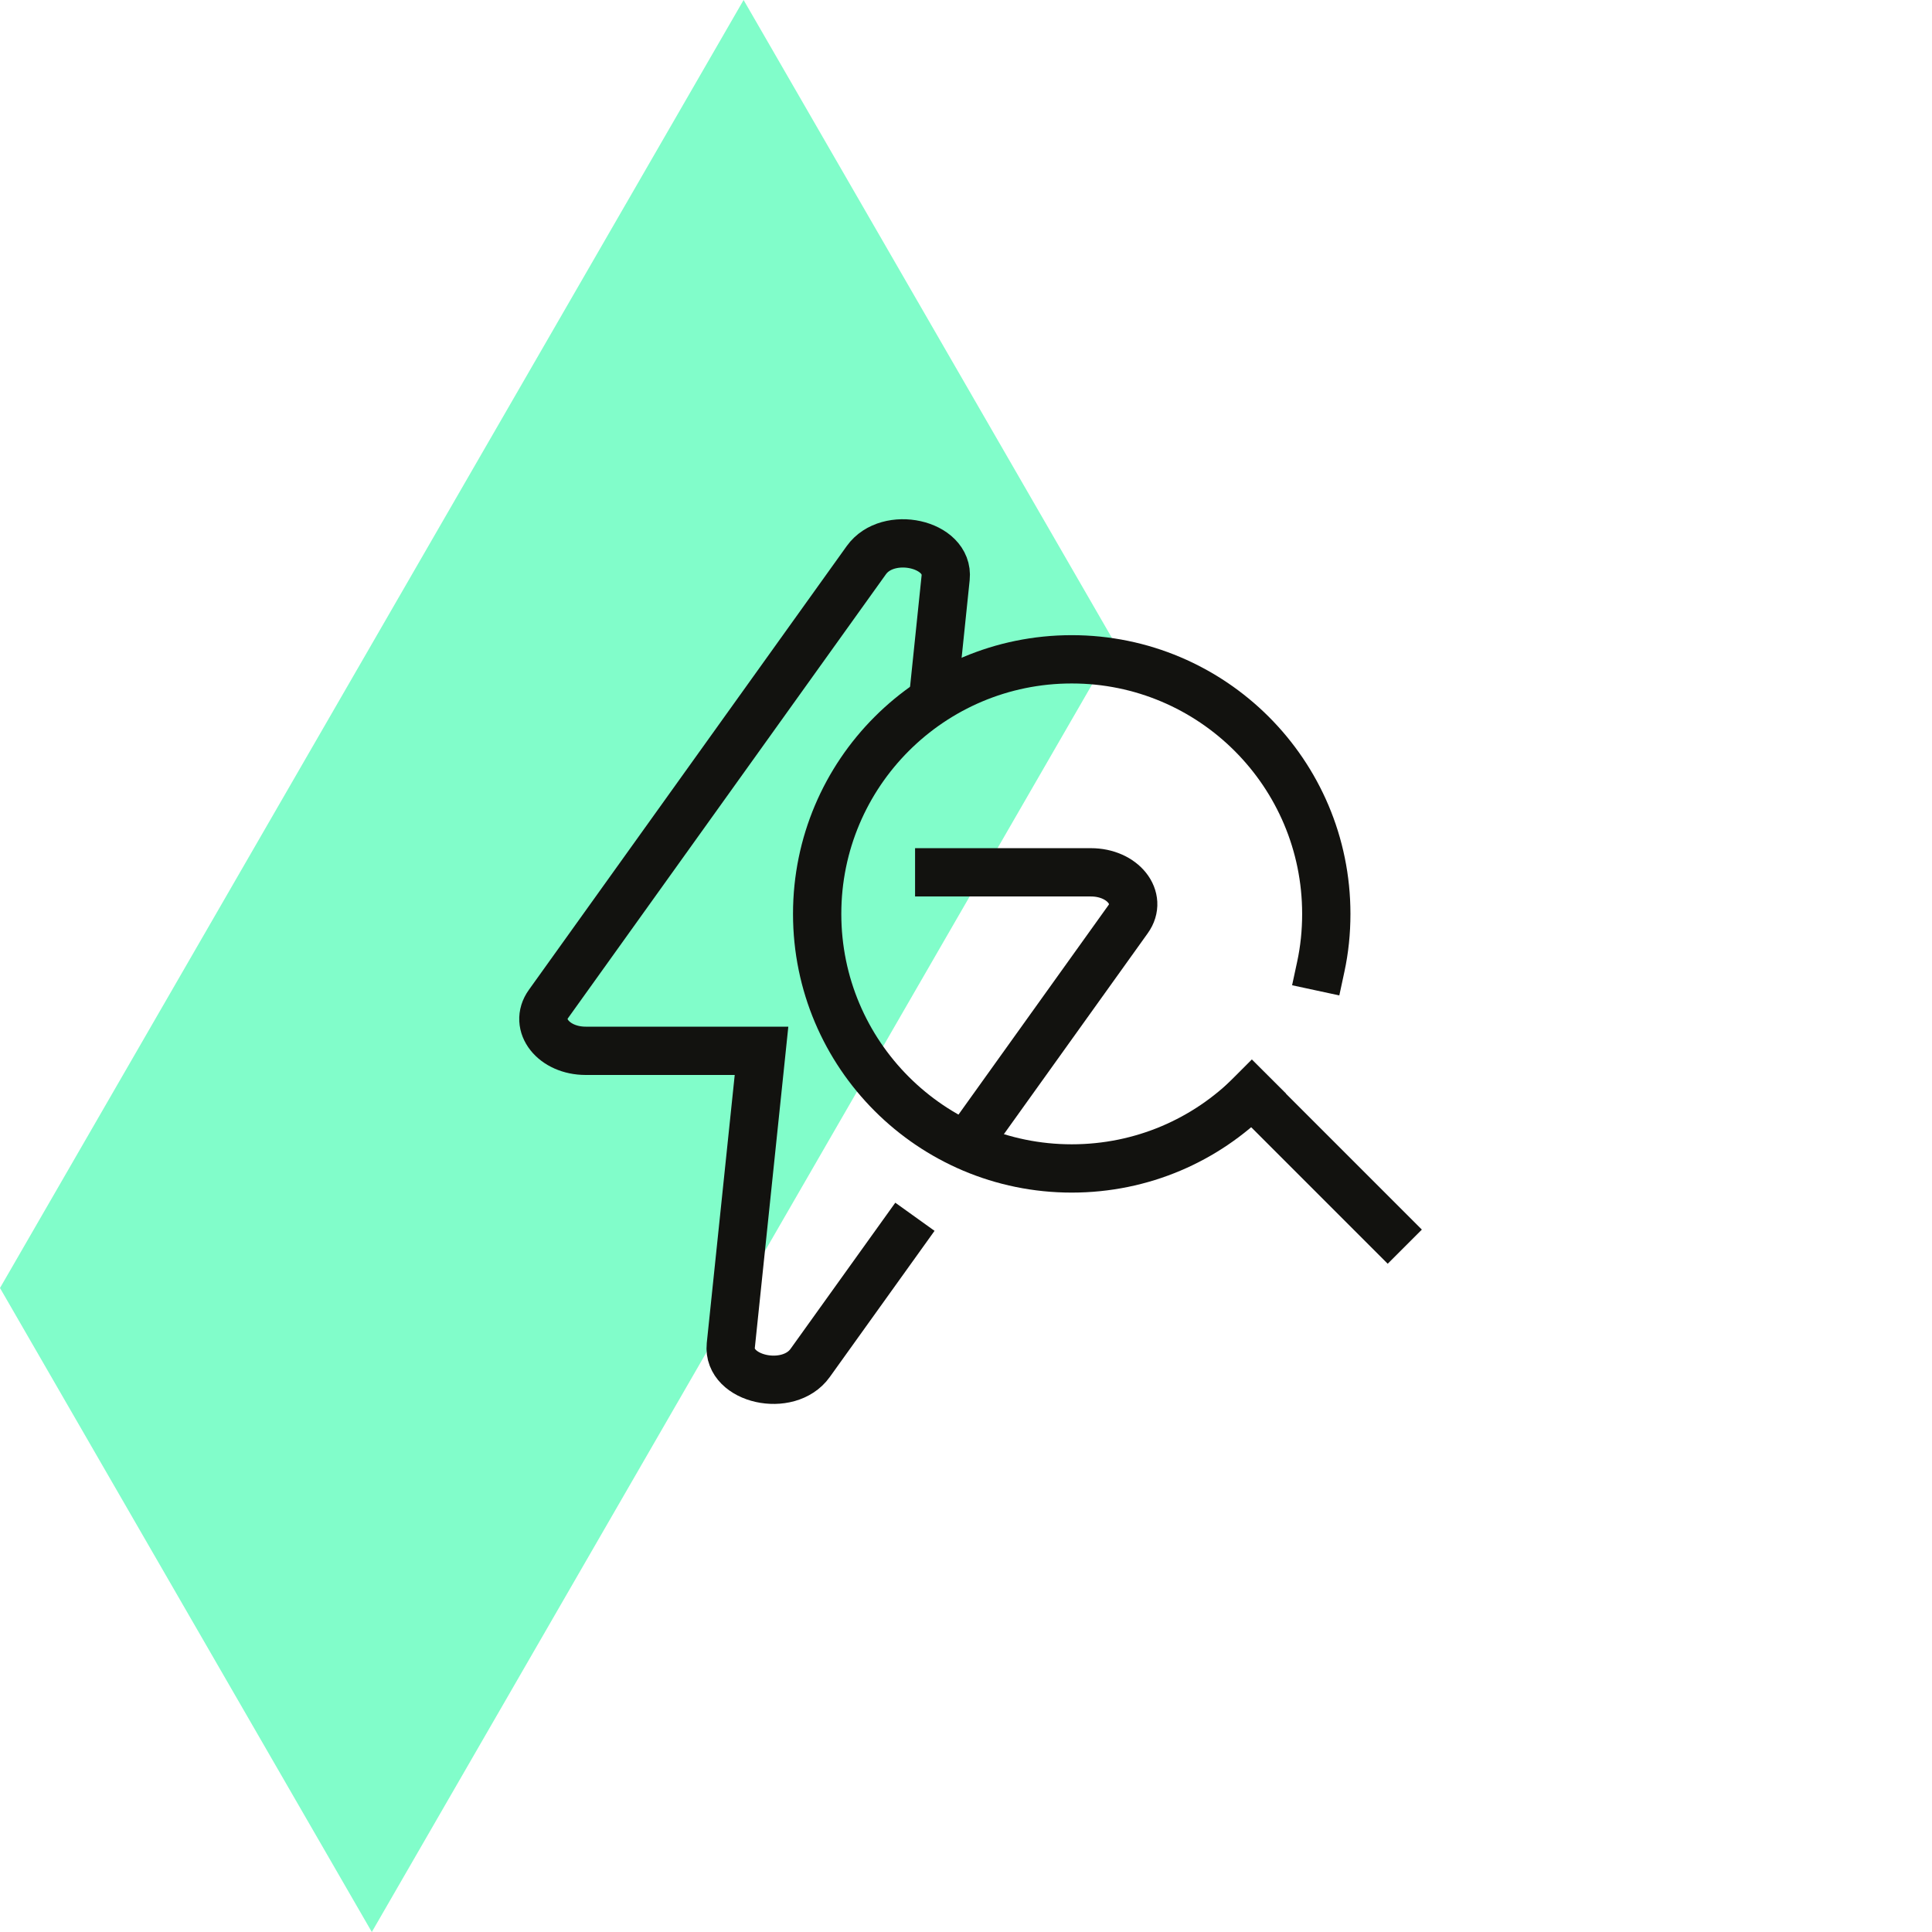
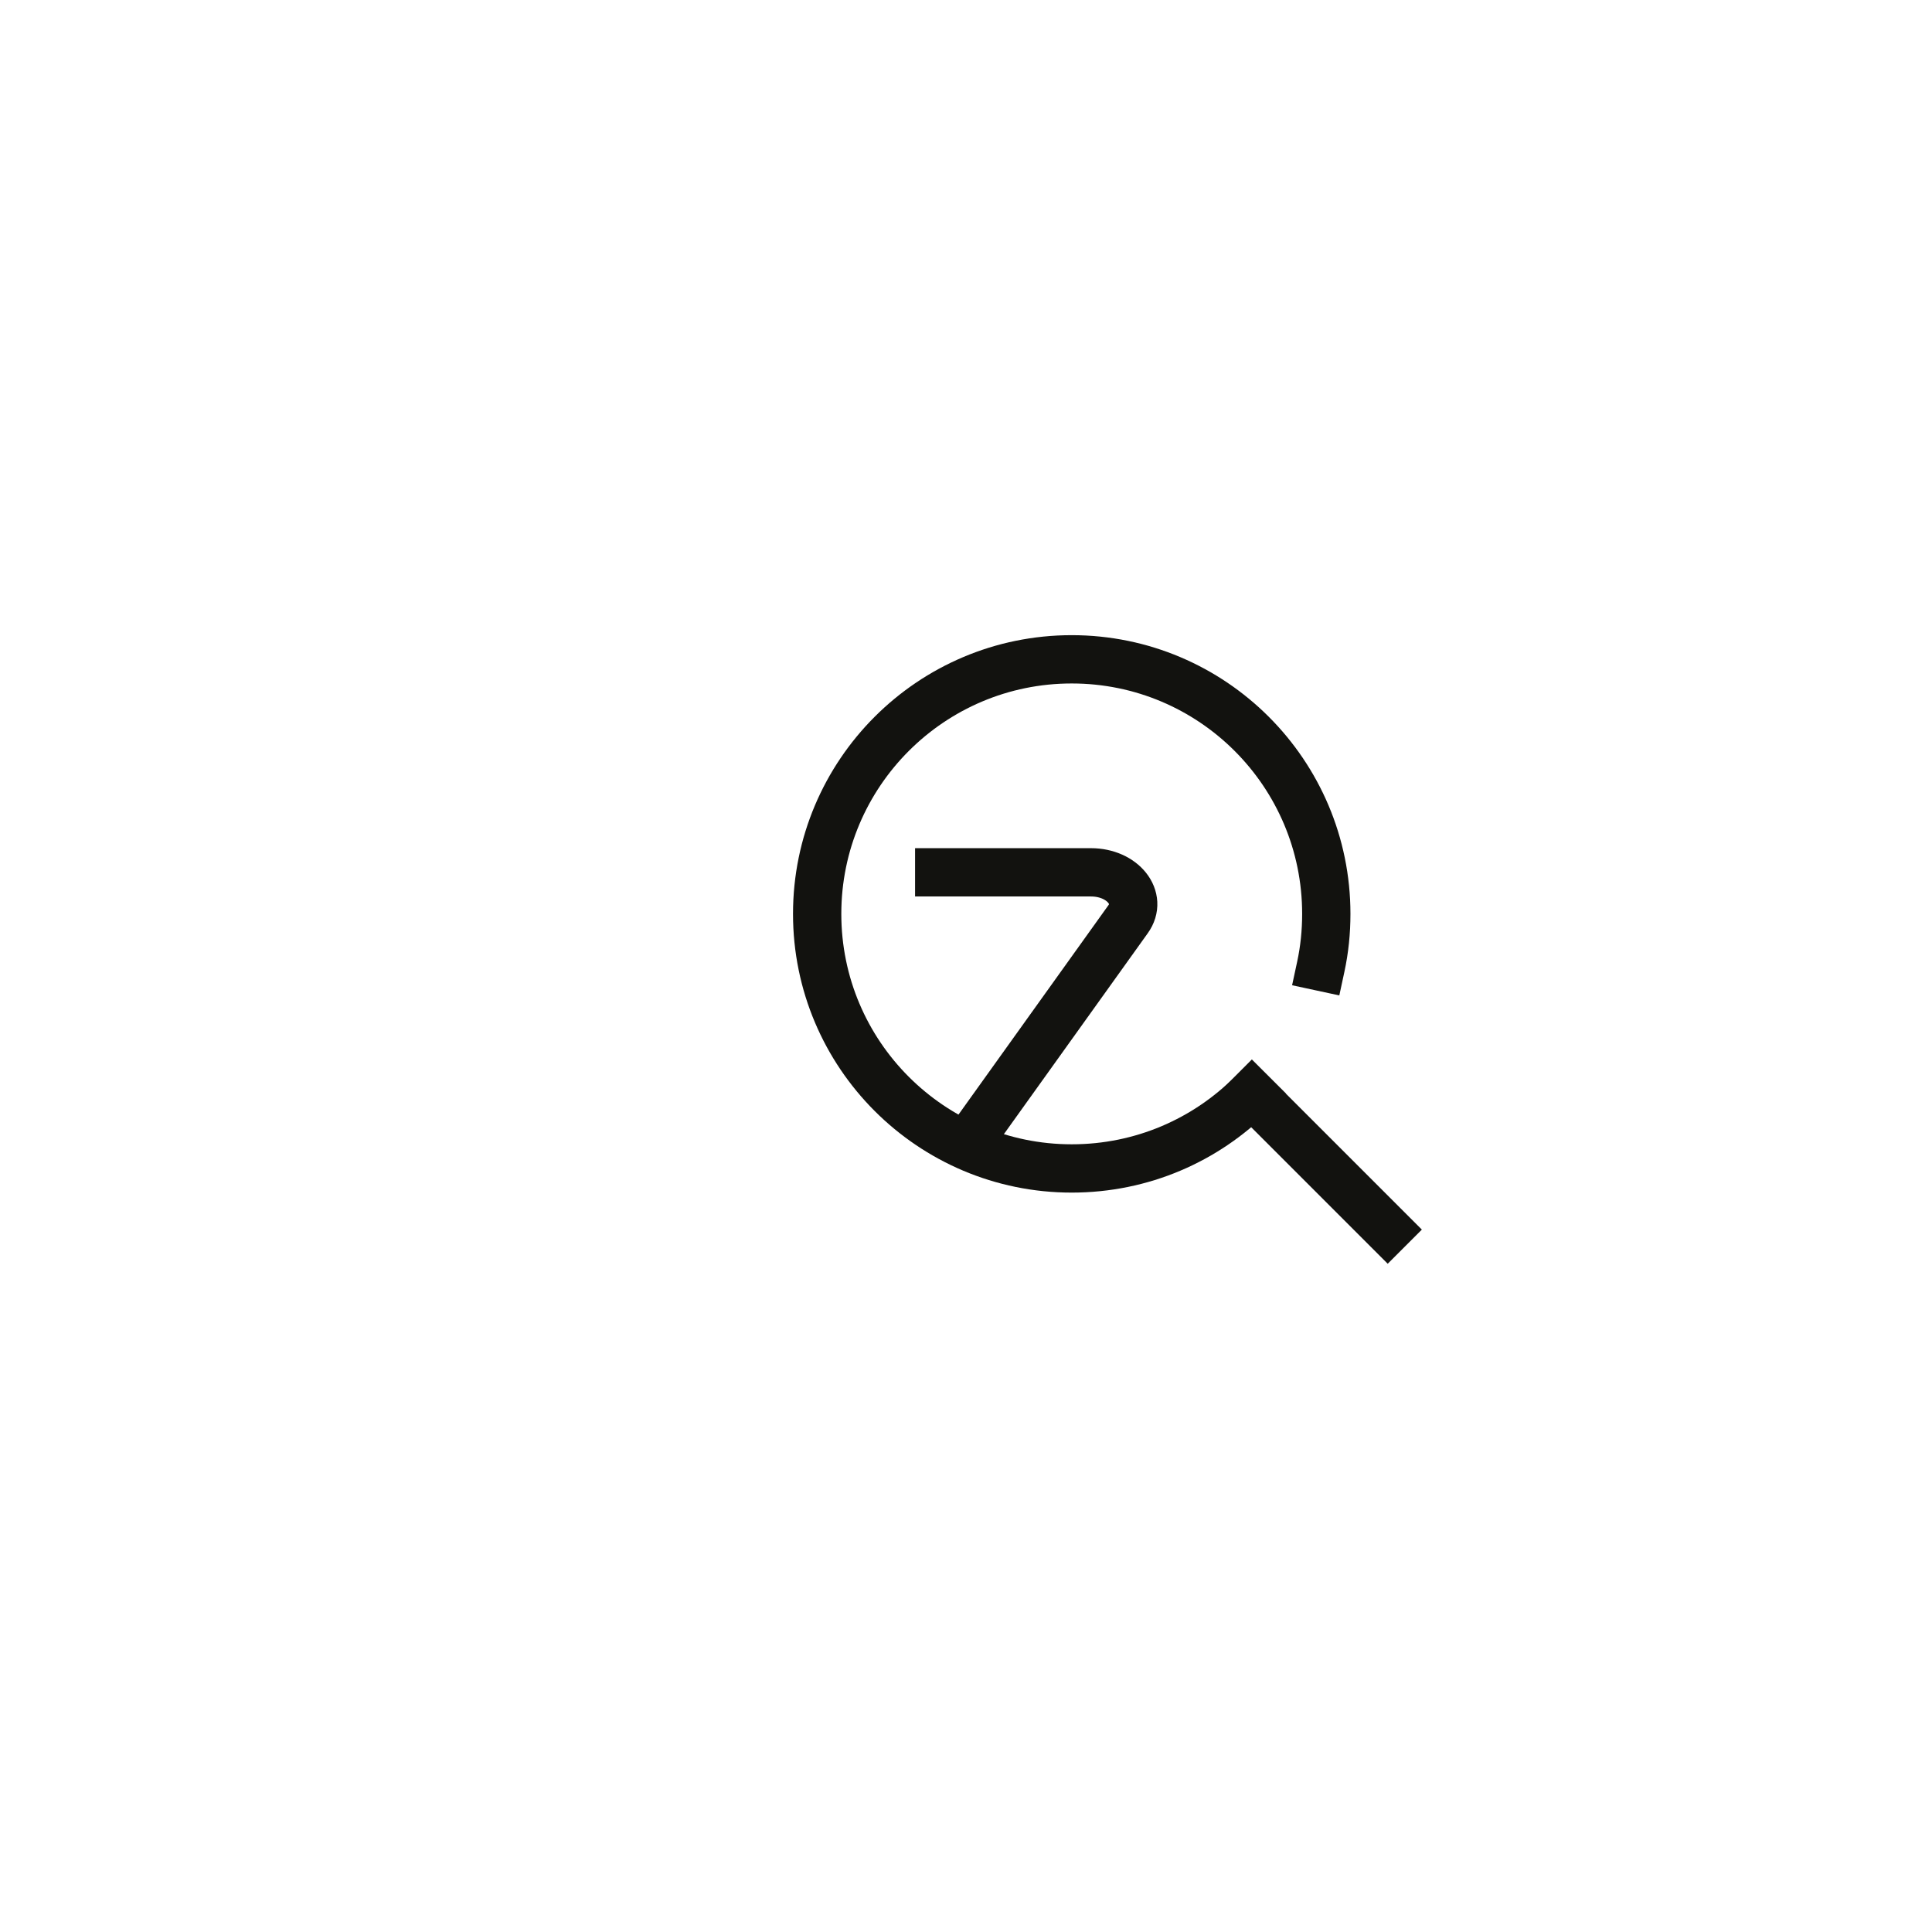
<svg xmlns="http://www.w3.org/2000/svg" width="80" height="80" viewBox="0 0 80 80" fill="none">
-   <path d="M30.791 0L15.396 26.667L0 53.333L15.396 80L30.791 53.333L46.187 26.667L30.791 0Z" fill="#81FDCA" />
  <path d="M40.149 47.228L46.711 38.064C47.341 37.189 46.495 36.121 45.171 36.121H37.891" stroke="#12120F" stroke-width="2" stroke-miterlimit="10" />
-   <path d="M38.655 28.765L39.157 23.924C39.303 22.506 36.771 21.94 35.873 23.195L22.713 41.569C22.083 42.444 22.928 43.512 24.253 43.512H31.533L30.261 55.709C30.115 57.127 32.647 57.693 33.545 56.439L37.885 50.384" stroke="#12120F" stroke-width="2" stroke-miterlimit="10" />
  <path d="M51.839 45.291C49.931 47.205 47.294 48.383 44.378 48.383C38.556 48.383 33.837 43.664 33.837 37.842C33.837 32.02 38.556 27.301 44.378 27.301C50.199 27.301 54.919 32.02 54.919 37.842C54.919 38.595 54.843 39.324 54.691 40.03" stroke="#12120F" stroke-width="2" stroke-miterlimit="10" stroke-linecap="square" />
  <path d="M51.838 45.291L57.462 50.915" stroke="#12120F" stroke-width="2" stroke-miterlimit="10" stroke-linecap="square" />
</svg>